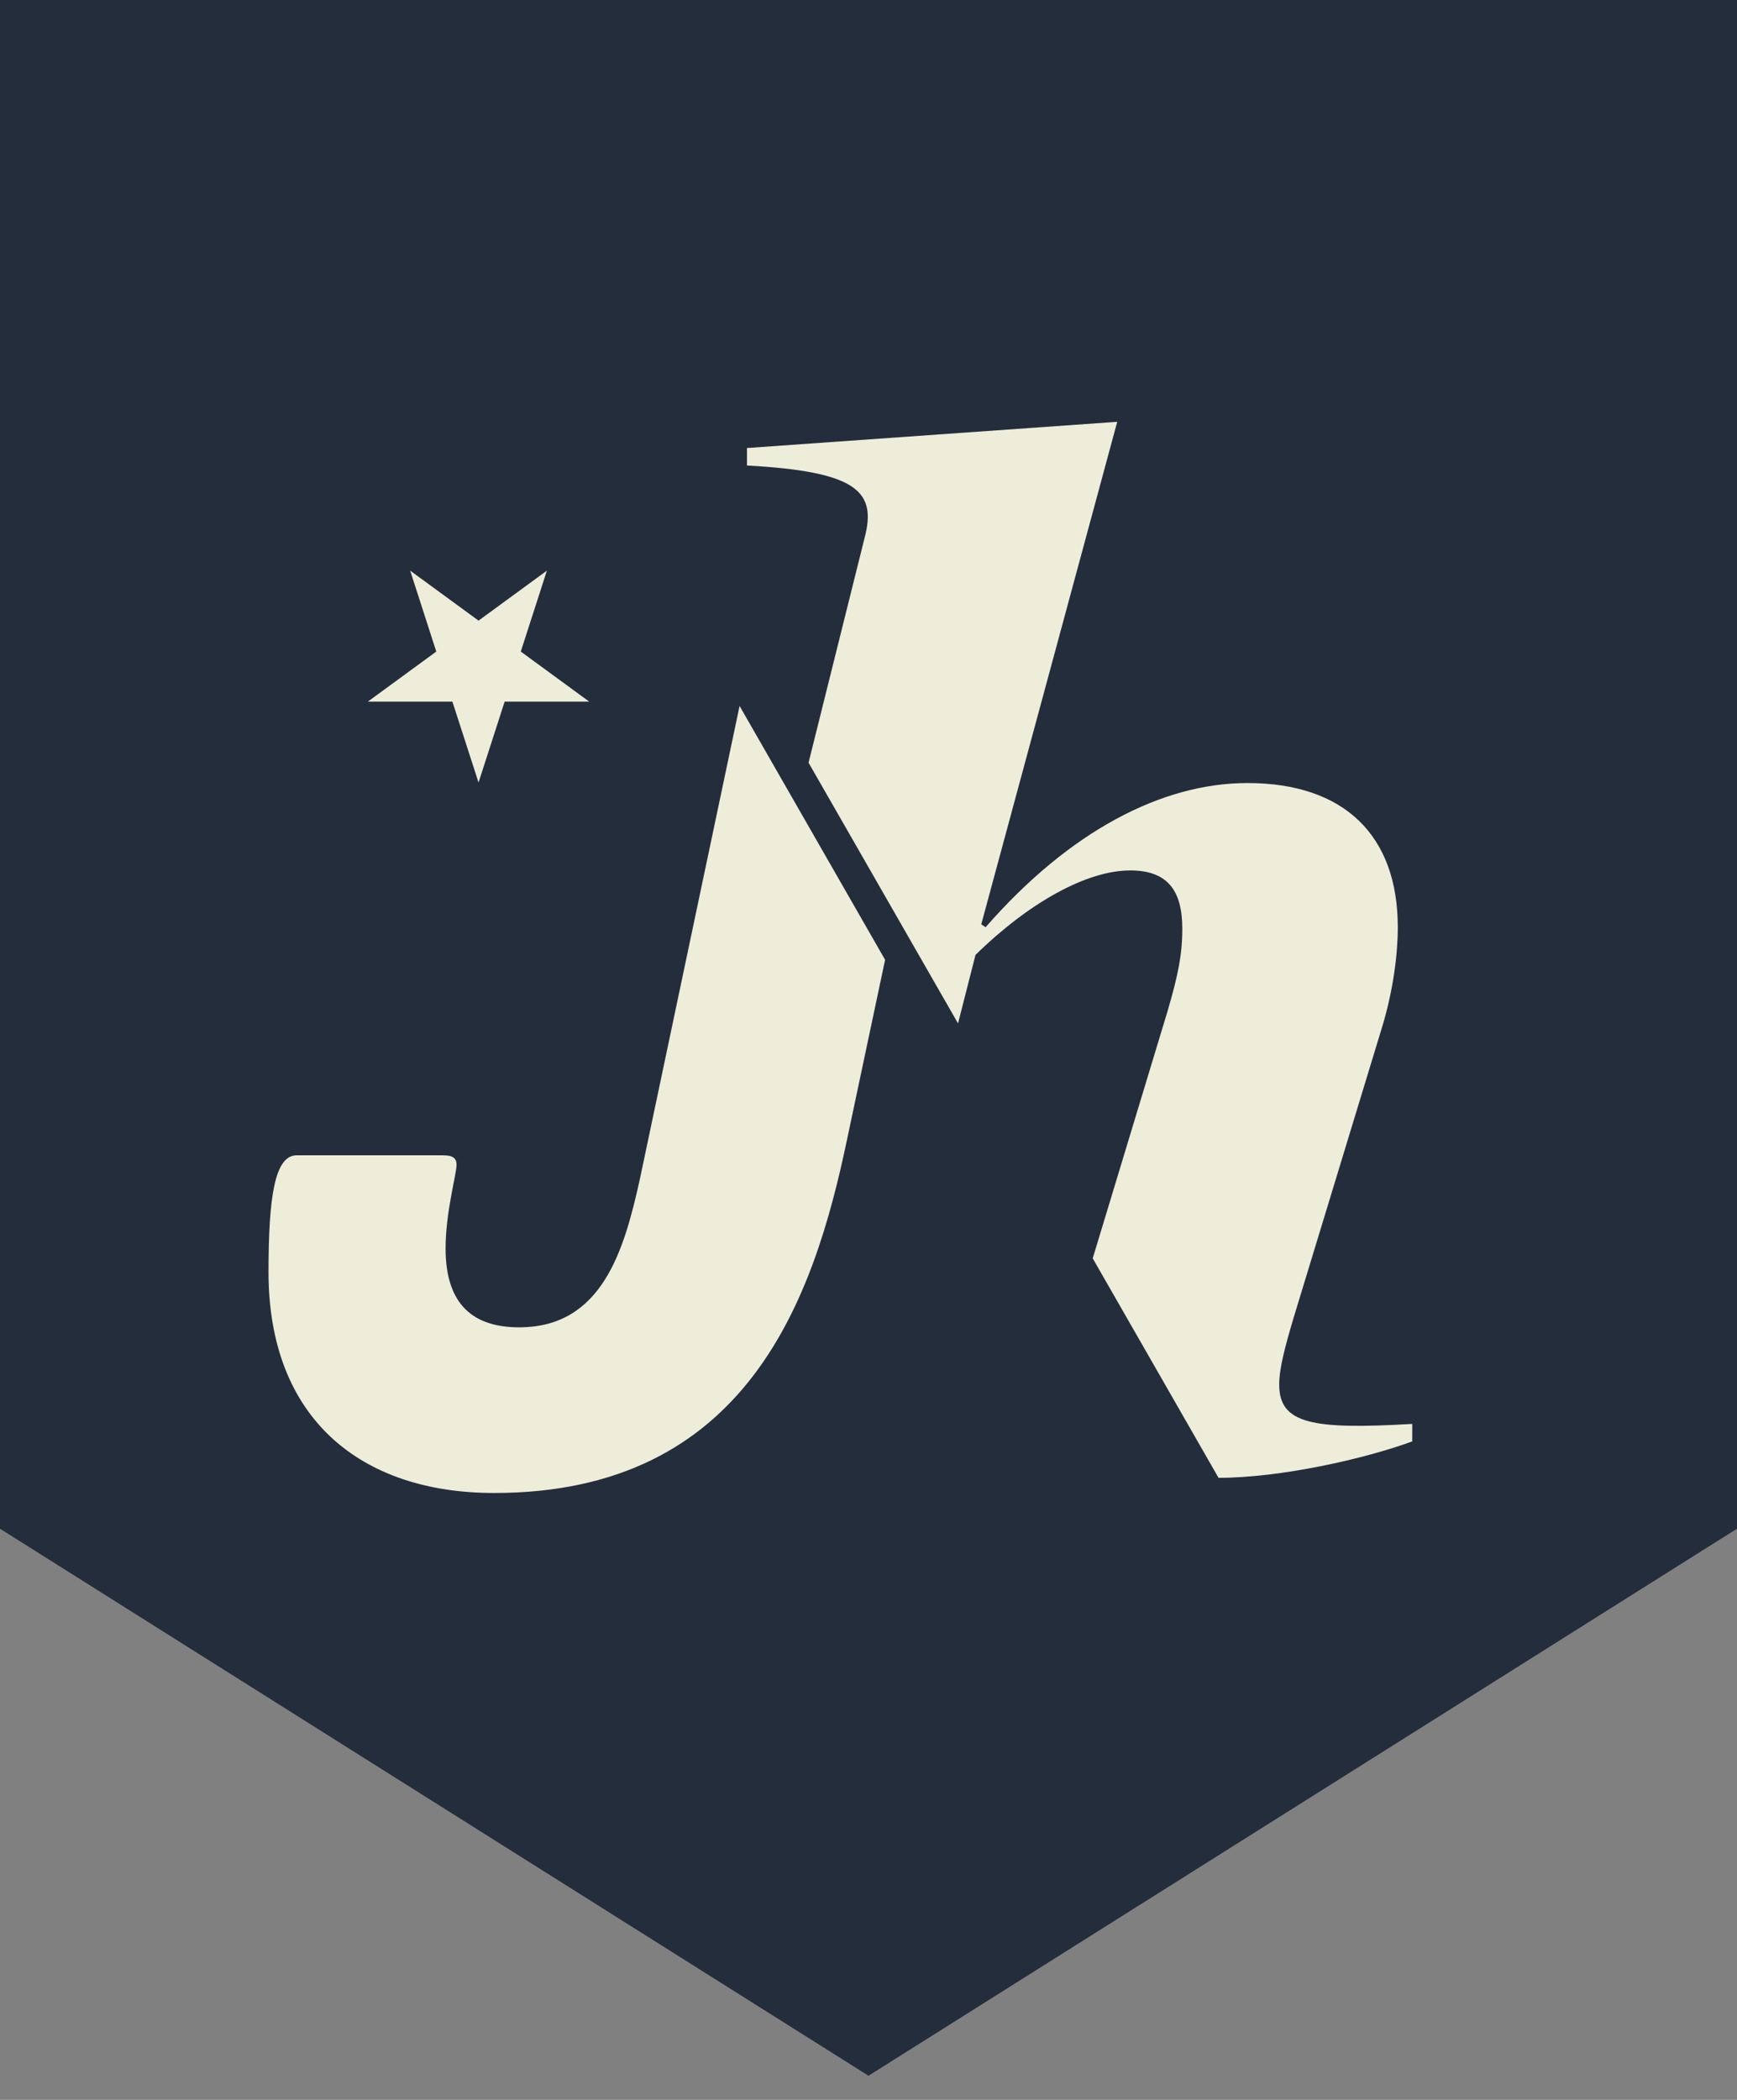
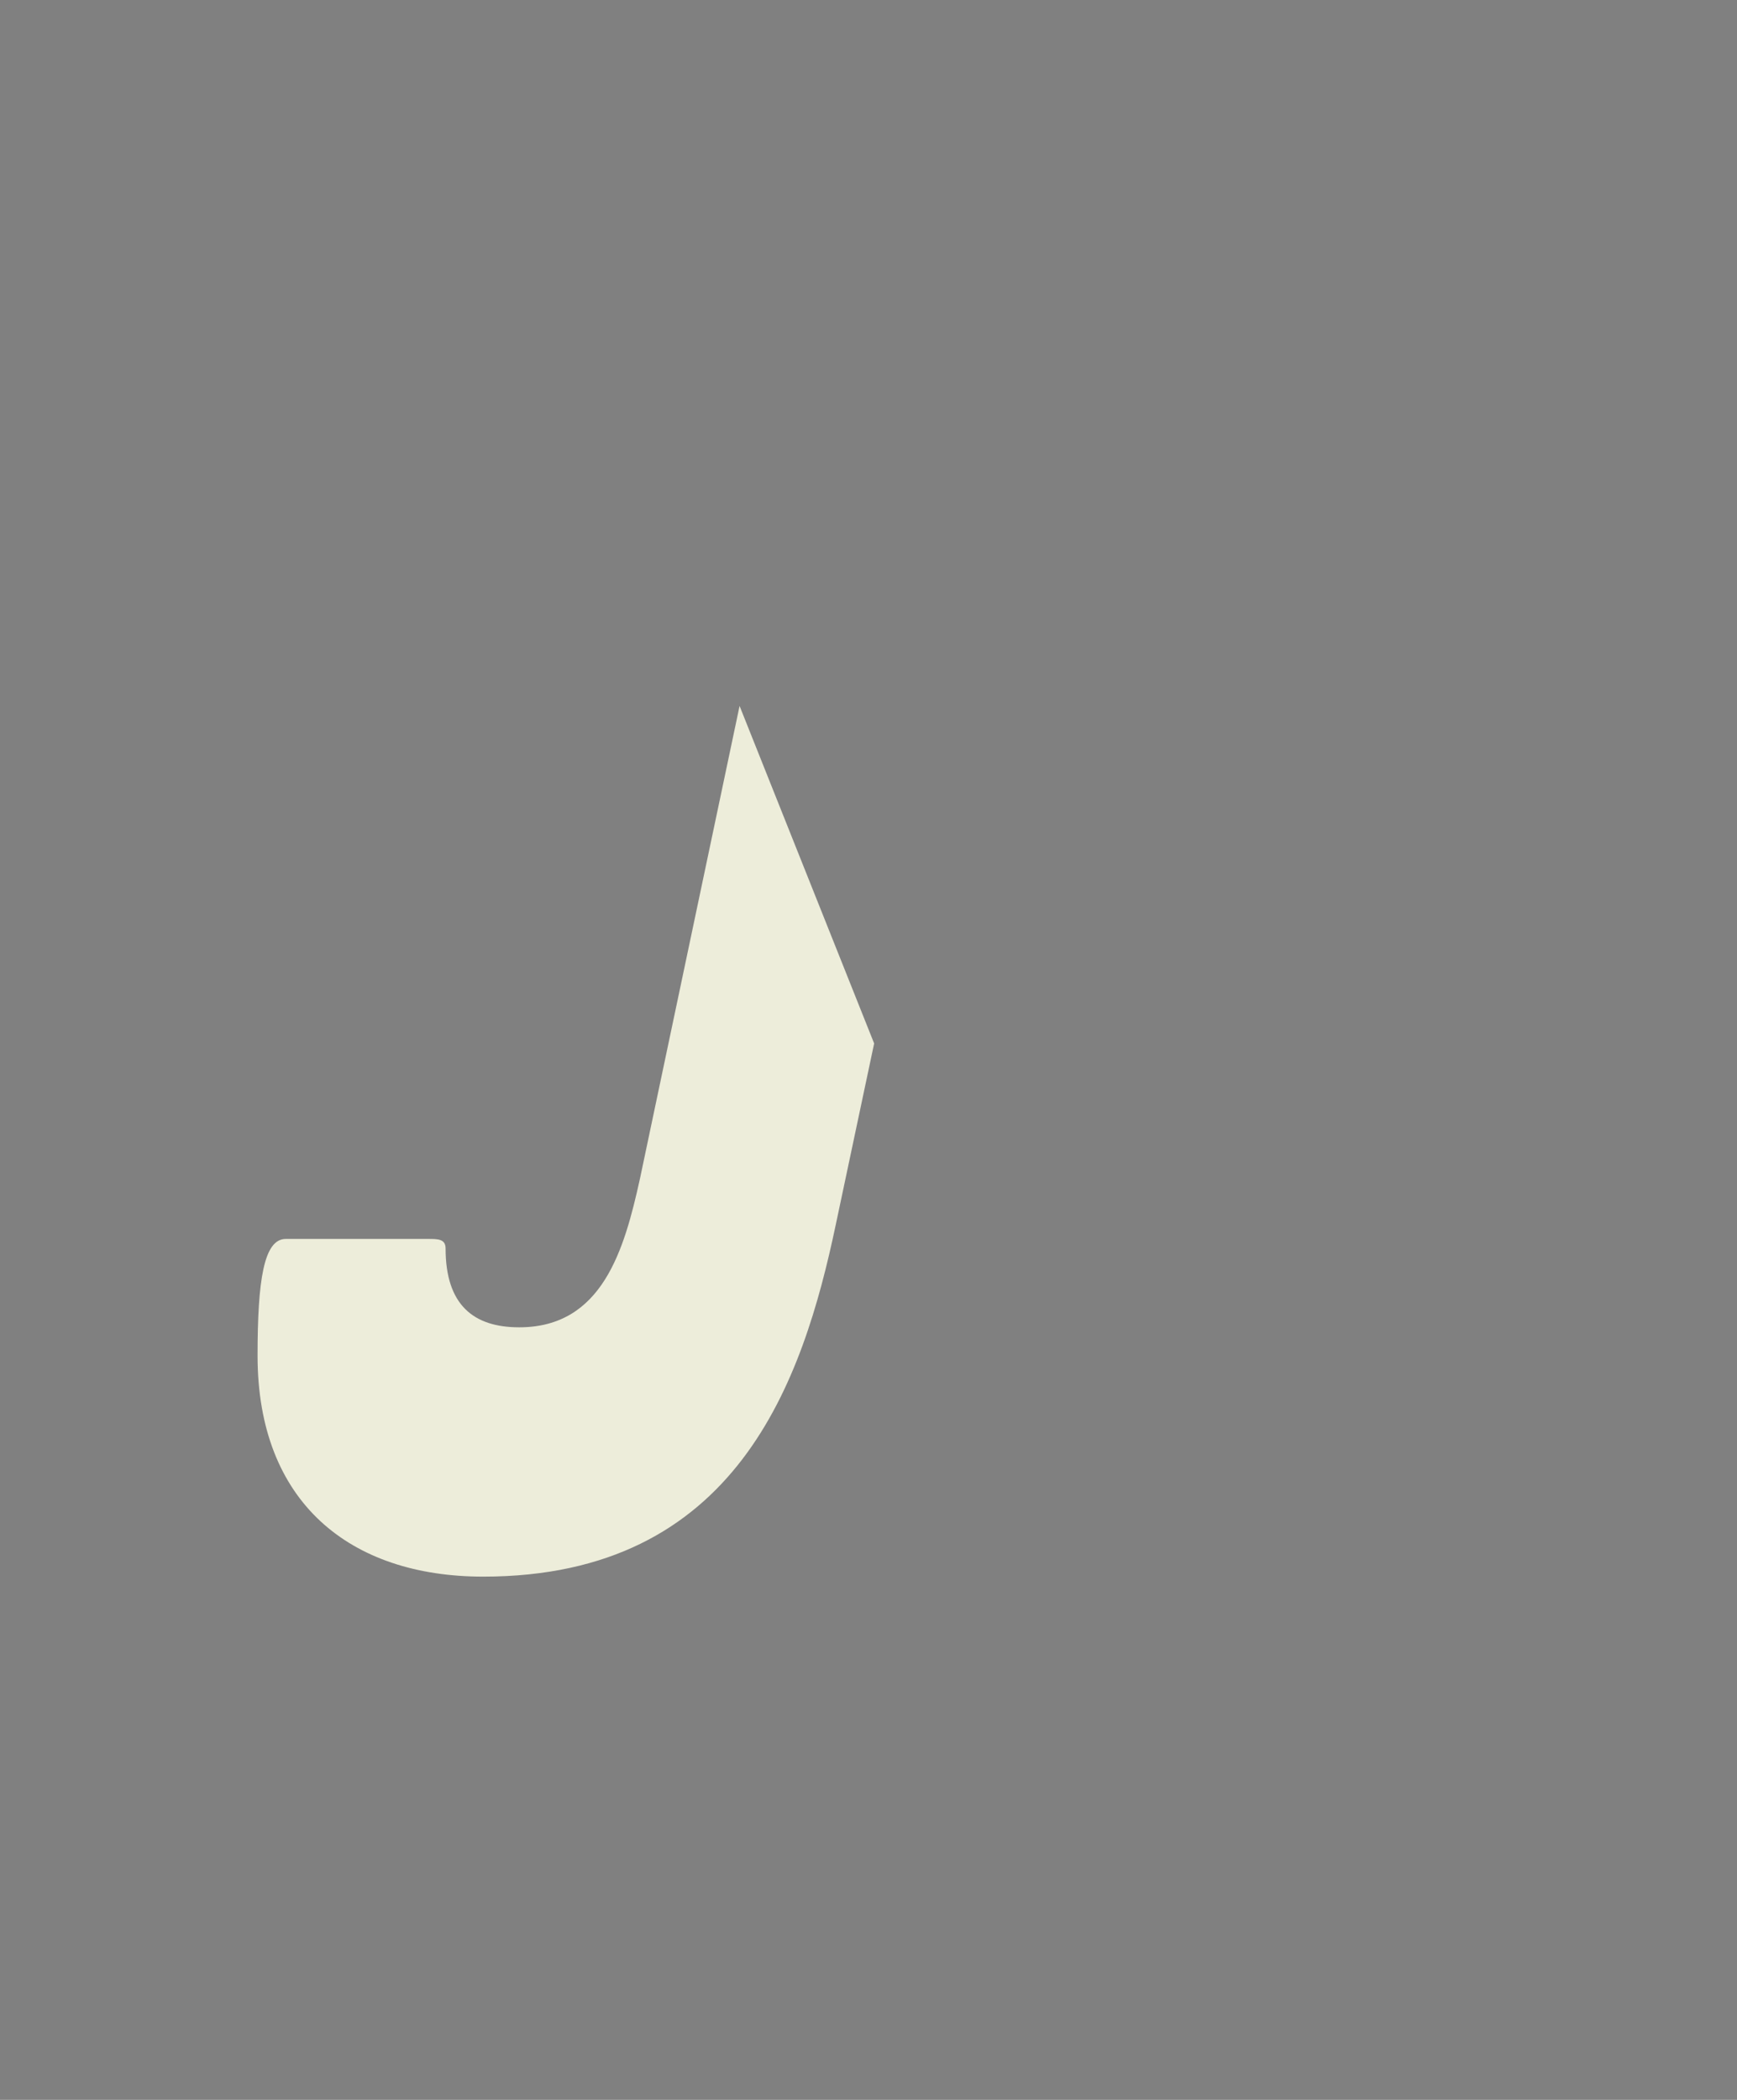
<svg xmlns="http://www.w3.org/2000/svg" version="1.1" id="Layer_2" x="0px" y="0px" width="72px" height="87px" viewBox="0 0 72 87" enable-background="new 0 0 72 87" xml:space="preserve">
  <rect x="0" y="0" width="72" height="87" fill="#808080" stroke="none" />
  <g>
-     <polygon fill="#242D3C" points="0,0 0,63.336 36,86 72,63.336 72,0  " />
    <g>
-       <path fill="#EDEDDA" d="M30.656,29.248l-4.132,19.598c-0.649,2.942-1.56,6.146-5.002,6.146c-1.883,0-3.052-0.915-3.052-3.269    c0-1.504,0.454-3.073,0.454-3.465c0-0.393-0.325-0.393-0.714-0.393h-5.91c-0.909,0-1.17,1.7-1.17,4.838    c0,6.08,3.833,9.153,9.353,9.153c10.522,0,13.25-8.107,14.614-14.58l1.591-7.51L30.656,29.248z" />
-       <path fill="#EDEDDA" d="M53.024,57.365c0-0.664,0.24-1.569,0.599-2.775l3.658-12.01c0.479-1.568,0.659-3.077,0.659-4.164    c0-3.801-2.218-5.974-6.235-5.974c-3.536,0-7.373,1.991-10.851,5.974l-0.18-0.121l5.636-20.819l-15.347,1.086v0.725    c4.436,0.241,5.335,1.026,4.915,2.836l-2.363,9.476l6.196,10.802l0.724-2.838c2.217-2.172,4.615-3.5,6.414-3.5    c1.559,0,2.158,0.845,2.158,2.415c0,1.086-0.18,1.931-0.6,3.379l-3.113,10.278l5.215,9.093c2.577-0.001,6.053-0.785,8.029-1.509    v-0.725C54.403,59.235,53.024,58.994,53.024,57.365z" />
+       <path fill="#EDEDDA" d="M30.656,29.248l-4.132,19.598c-0.649,2.942-1.56,6.146-5.002,6.146c-1.883,0-3.052-0.915-3.052-3.269    c0-0.393-0.325-0.393-0.714-0.393h-5.91c-0.909,0-1.17,1.7-1.17,4.838    c0,6.08,3.833,9.153,9.353,9.153c10.522,0,13.25-8.107,14.614-14.58l1.591-7.51L30.656,29.248z" />
    </g>
-     <polygon fill="#EDEDDA" points="19.836,32.421 18.752,29.068 15.249,29.068 18.084,26.995 17.002,23.642 19.836,25.713    22.669,23.642 21.587,26.995 24.422,29.068 20.918,29.068  " />
  </g>
</svg>